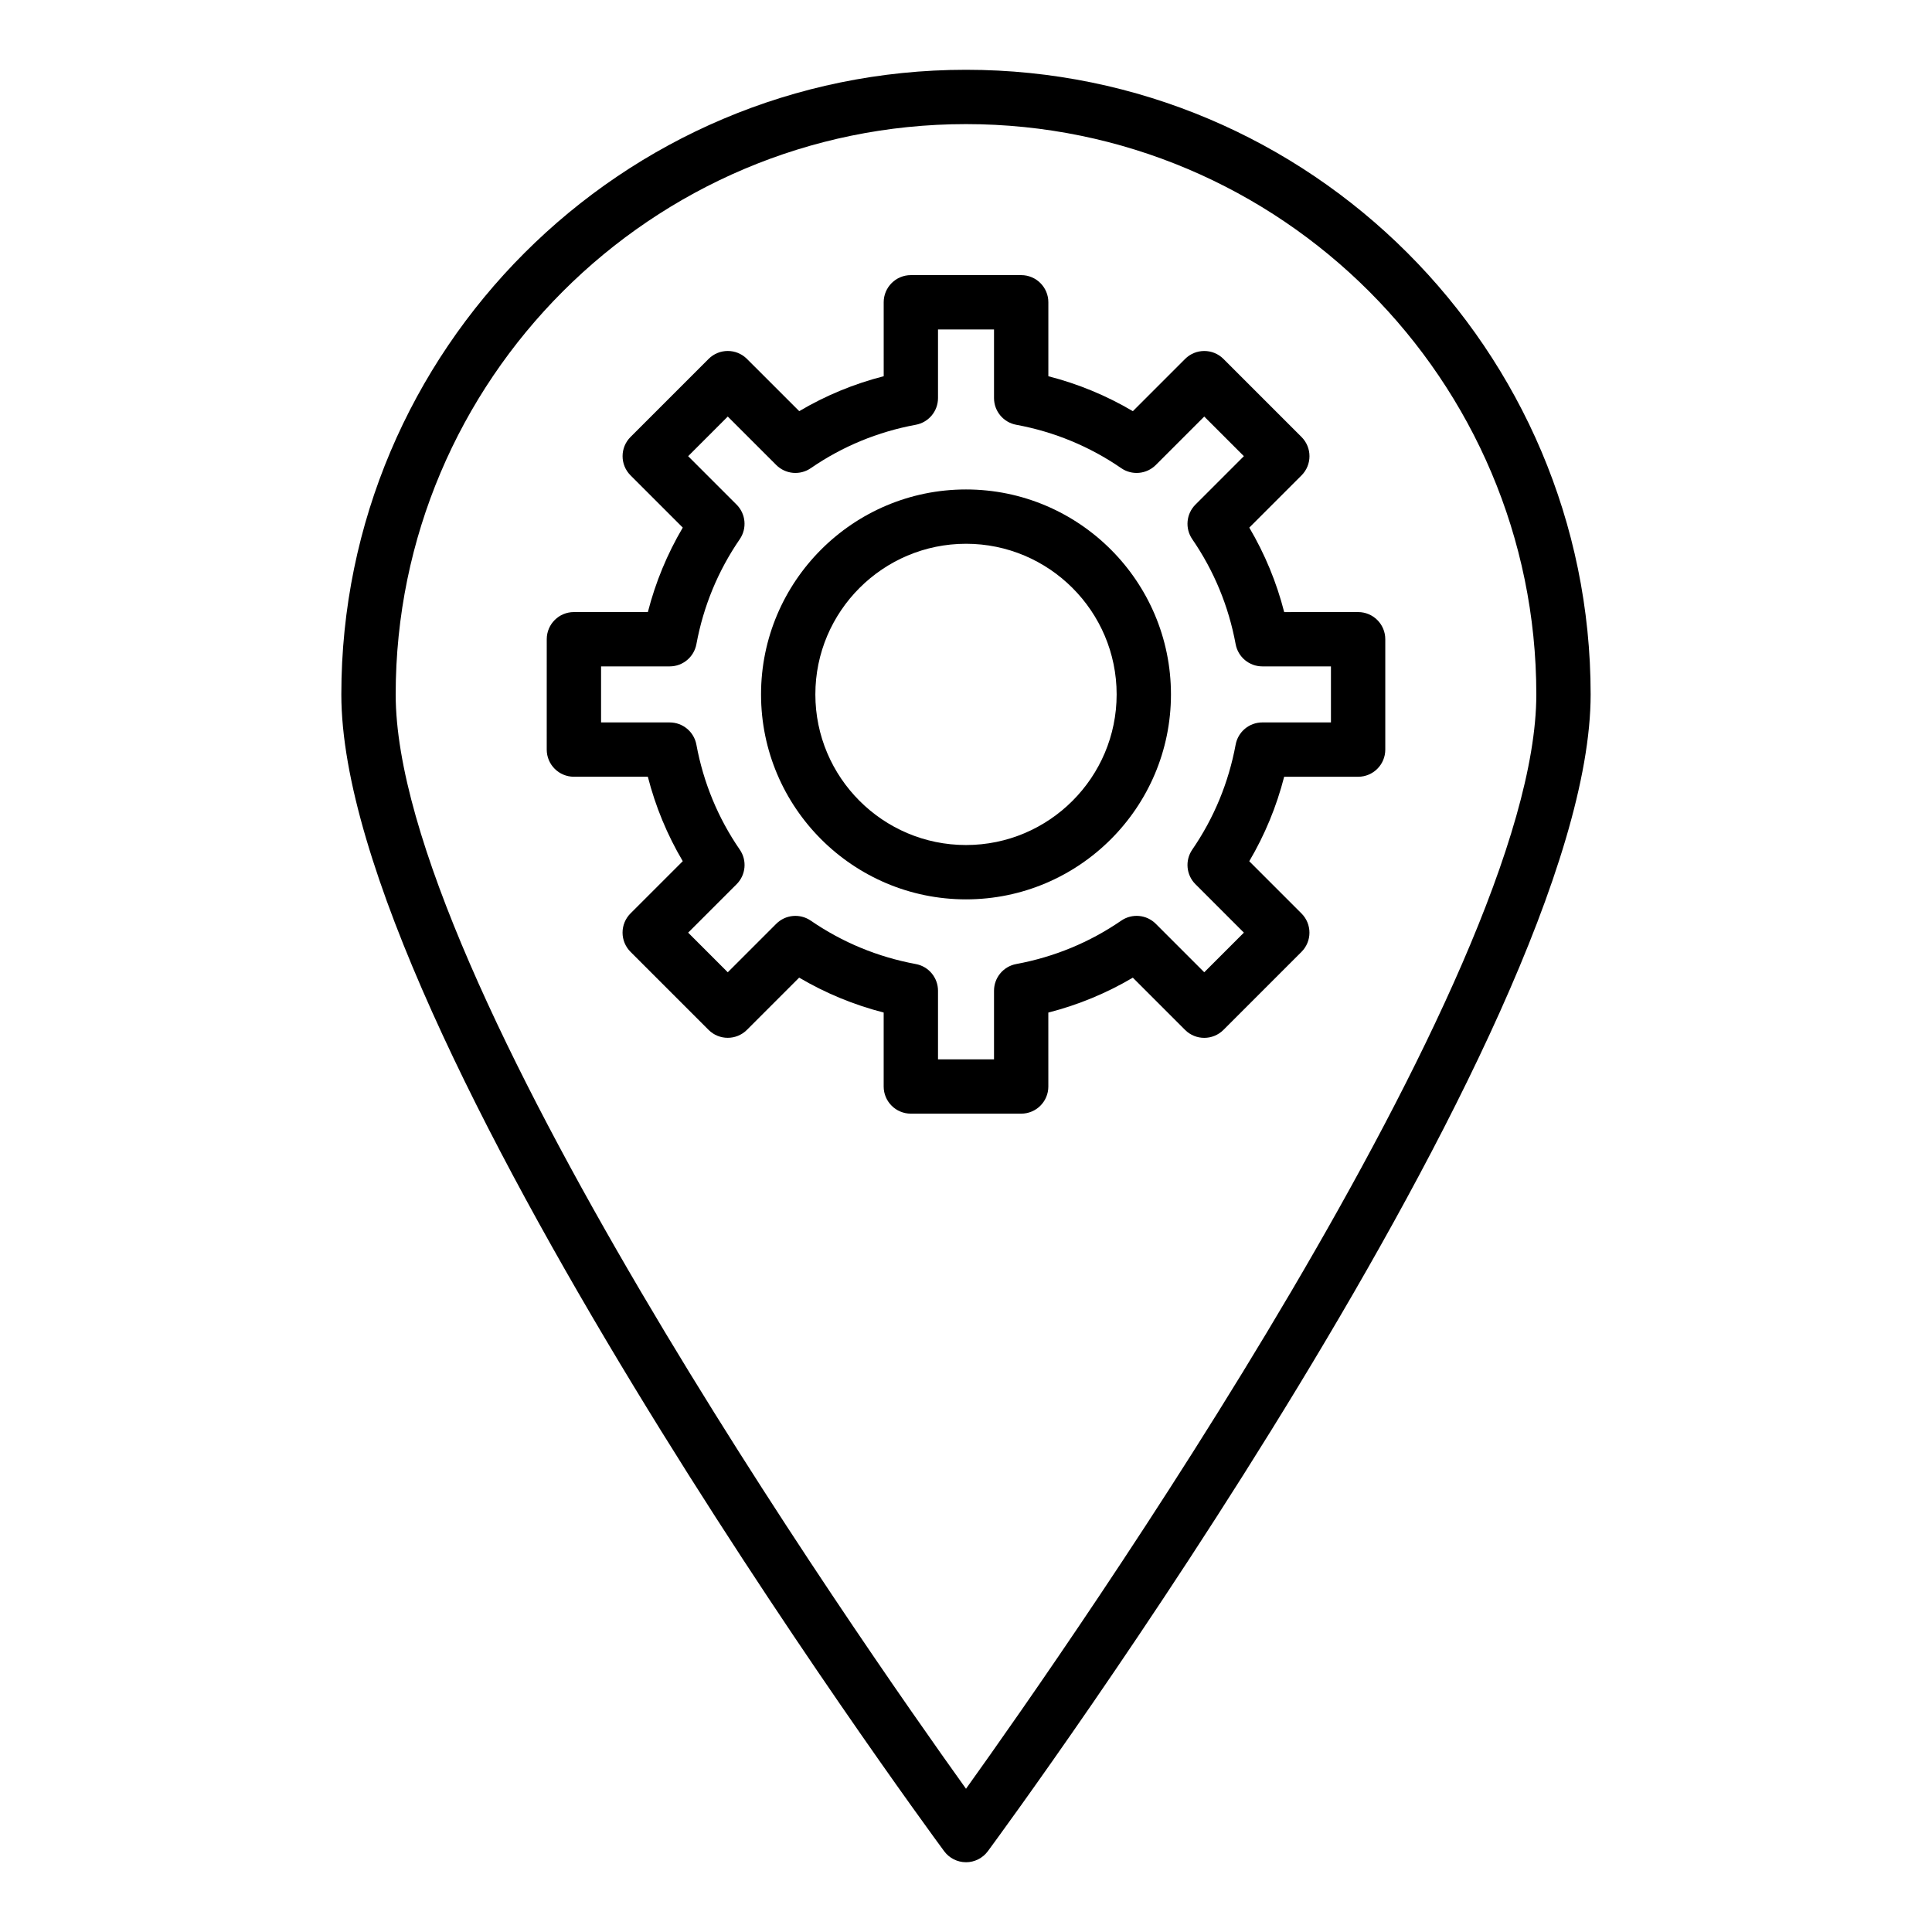
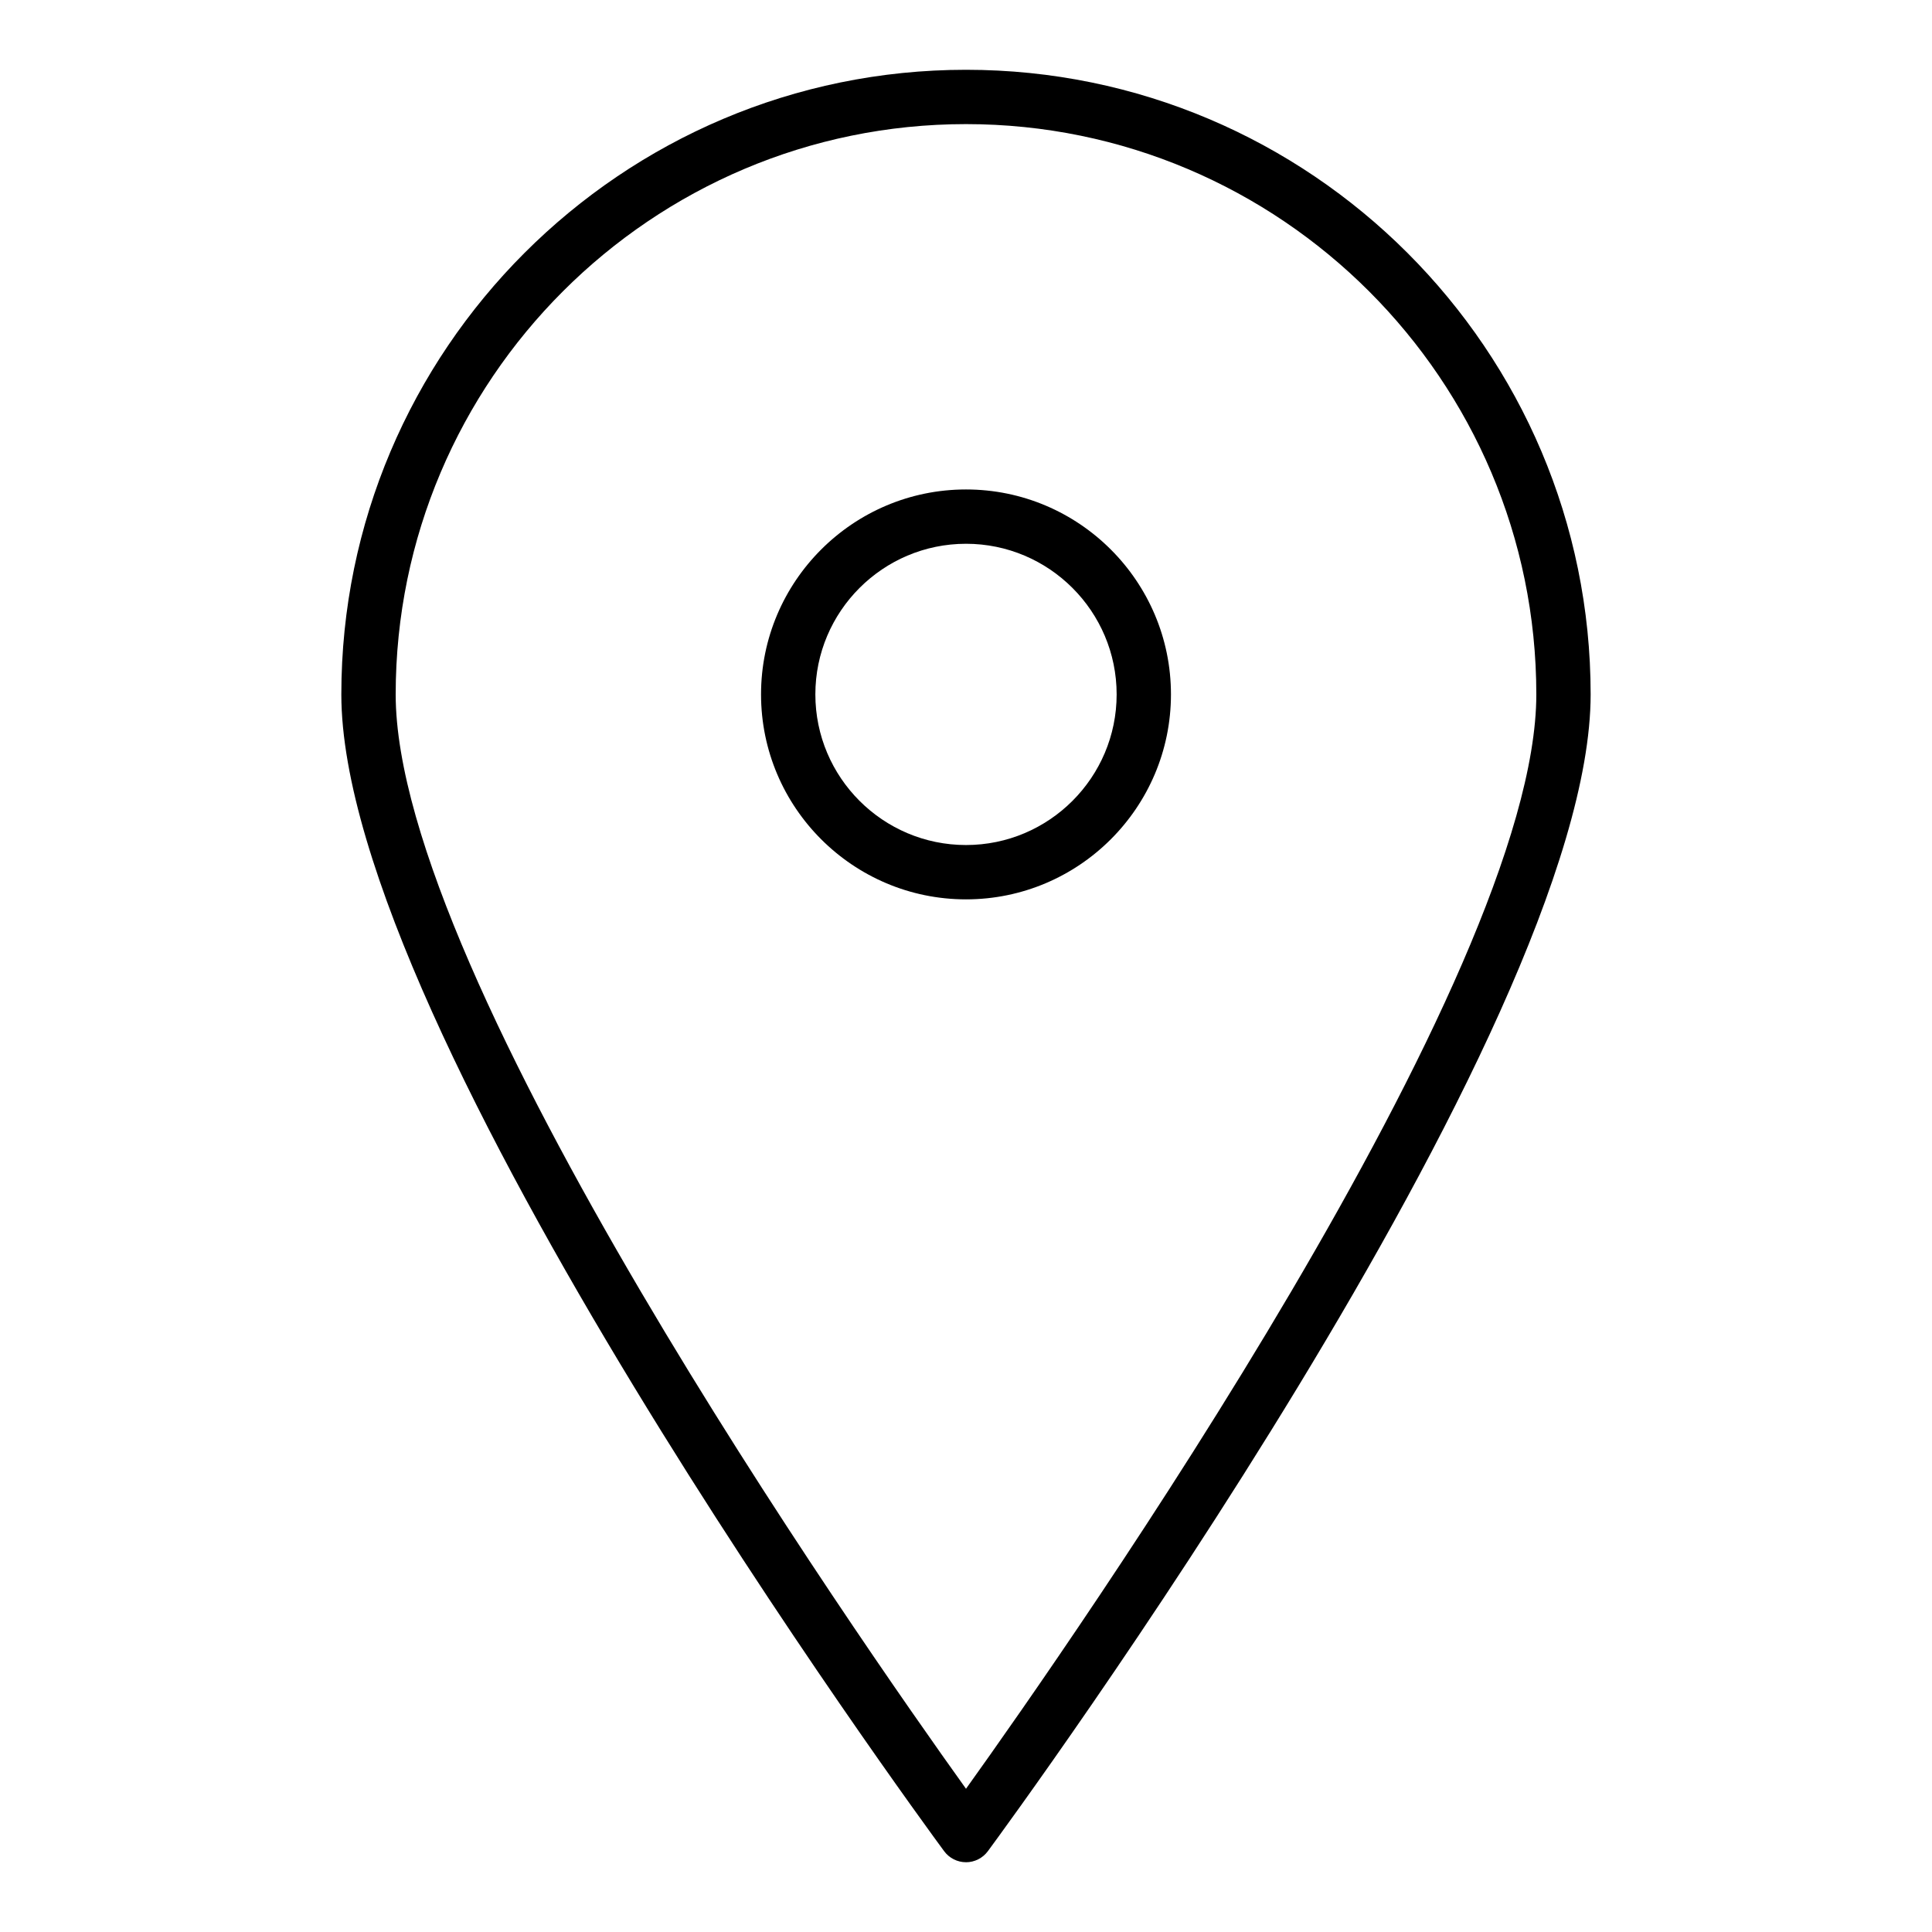
<svg xmlns="http://www.w3.org/2000/svg" fill="#000000" width="800px" height="800px" version="1.1" viewBox="144 144 512 512">
  <g>
    <path d="m400 382.34c-29.949 0-54.316-24.367-54.316-54.316-0.004-29.949 24.367-54.312 54.316-54.312s54.316 24.363 54.316 54.312c0 29.945-24.367 54.316-54.316 54.316zm0-94.234c-22.012 0-39.922 17.91-39.922 39.914 0 22.012 17.91 39.922 39.922 39.922 22.012 0.004 39.922-17.906 39.922-39.918 0-22.008-17.91-39.918-39.922-39.918z" />
    <path d="m400 637.51c-2.285 0-4.434-1.09-5.793-2.926-6.523-8.852-159.75-217.77-159.75-306.55 0-91.281 74.258-165.54 165.54-165.54s165.54 74.258 165.54 165.54c0 88.793-153.22 297.7-159.75 306.56-1.359 1.832-3.512 2.922-5.793 2.922zm0-460.62c-83.34 0-151.14 67.805-151.14 151.14 0 74.77 122.77 250.41 151.14 290.01 28.371-39.602 151.14-215.26 151.14-290.01 0-83.34-67.805-151.14-151.14-151.14z" />
-     <path d="m414.62 439.13h-29.238c-3.977 0-7.199-3.219-7.199-7.199v-19.598c-7.898-2.023-15.398-5.125-22.395-9.25l-13.84 13.84c-2.812 2.812-7.367 2.812-10.176 0l-20.68-20.68c-1.348-1.348-2.109-3.176-2.109-5.09 0-1.91 0.758-3.738 2.109-5.09l13.848-13.84c-4.133-6.992-7.231-14.484-9.258-22.387l-19.594 0.008c-3.977 0-7.199-3.219-7.199-7.199l0.004-29.242c0-3.977 3.219-7.199 7.199-7.199h19.598c2.023-7.894 5.125-15.387 9.25-22.387l-13.84-13.84c-2.812-2.812-2.812-7.367 0-10.176l20.68-20.68c2.812-2.812 7.367-2.812 10.176 0l13.848 13.84c6.988-4.133 14.48-7.231 22.387-9.258l-0.004-19.594c0-3.977 3.219-7.199 7.199-7.199h29.238c3.977 0 7.199 3.219 7.199 7.199v19.598c7.898 2.023 15.398 5.125 22.395 9.258l13.84-13.84c2.812-2.812 7.367-2.812 10.176 0l20.68 20.68c2.812 2.812 2.812 7.367 0 10.176l-13.84 13.84c4.125 6.992 7.227 14.484 9.25 22.387l19.59-0.004c3.977 0 7.199 3.219 7.199 7.199v29.246c0 3.977-3.219 7.199-7.199 7.199h-19.598c-2.023 7.898-5.125 15.395-9.25 22.387l13.84 13.84c2.812 2.812 2.812 7.367 0 10.176l-20.68 20.68c-2.812 2.812-7.367 2.812-10.176 0l-13.84-13.84c-6.992 4.125-14.492 7.227-22.395 9.25l0.004 19.594c0 3.977-3.219 7.195-7.199 7.195zm-22.039-14.395h14.844v-18.176c0-3.473 2.473-6.445 5.883-7.078 10.086-1.871 19.449-5.734 27.832-11.5 2.856-1.961 6.711-1.617 9.164 0.844l12.836 12.836 10.5-10.5-12.836-12.836c-2.453-2.453-2.805-6.305-0.844-9.164 5.762-8.387 9.629-17.746 11.5-27.828 0.633-3.41 3.606-5.883 7.078-5.883h18.176v-14.848h-18.176c-3.473 0-6.445-2.473-7.078-5.883-1.863-10.078-5.734-19.441-11.5-27.828-1.961-2.859-1.609-6.711 0.844-9.164l12.836-12.836-10.5-10.5-12.836 12.836c-2.453 2.453-6.312 2.812-9.164 0.844-8.387-5.769-17.746-9.637-27.828-11.5-3.414-0.633-5.887-3.606-5.887-7.078v-18.184h-14.844v18.184c0 3.473-2.473 6.445-5.891 7.078-10.078 1.863-19.441 5.727-27.812 11.492-2.856 1.98-6.719 1.617-9.172-0.836l-12.84-12.836-10.5 10.5 12.836 12.836c2.453 2.453 2.805 6.305 0.844 9.164-5.762 8.391-9.629 17.746-11.492 27.82-0.637 3.414-3.609 5.891-7.082 5.891h-18.184v14.852h18.184c3.473 0 6.445 2.473 7.078 5.891 1.863 10.07 5.727 19.434 11.5 27.82 1.969 2.856 1.609 6.711-0.844 9.164l-12.84 12.836 10.5 10.5 12.836-12.836c2.453-2.461 6.305-2.805 9.164-0.844 8.387 5.762 17.746 9.629 27.832 11.5 3.406 0.629 5.883 3.602 5.883 7.074z" />
  </g>
</svg>